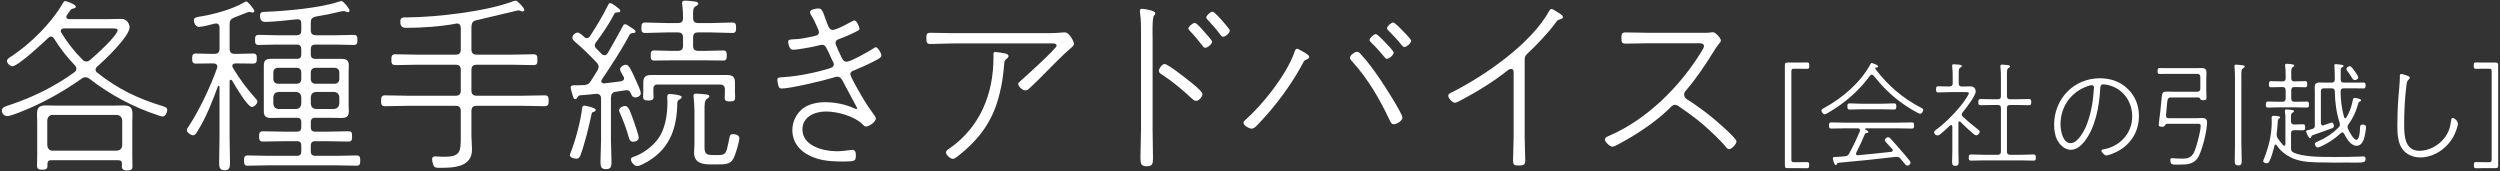
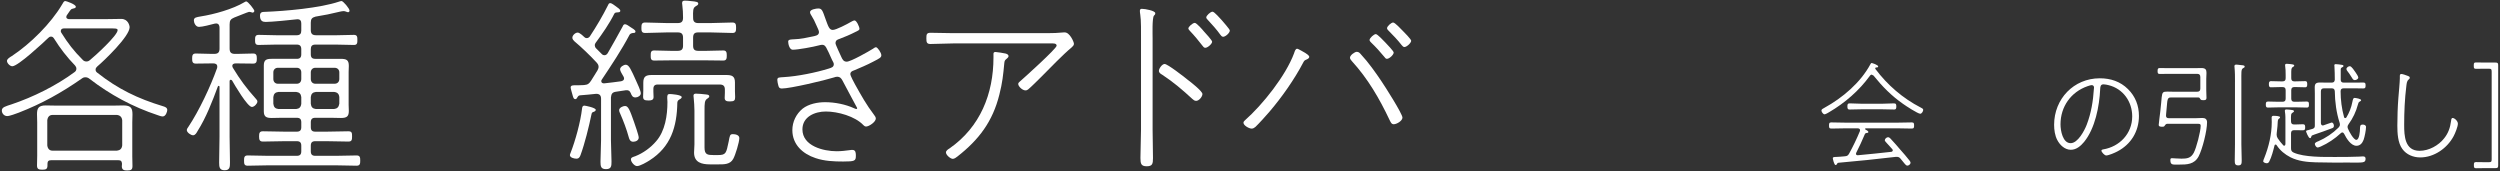
<svg xmlns="http://www.w3.org/2000/svg" version="1.1" id="レイヤー_1" x="0px" y="0px" width="263px" height="18px" viewBox="0 0 263 18" style="enable-background:new 0 0 263 18;" xml:space="preserve">
  <rect x="0" y="0" width="263" height="18" fill="#333333" stroke="none" />
  <style type="text/css">
	.st0{fill:#FFFFFF;}
</style>
  <g>
    <path class="st0" d="M8.995,8.13c-0.18,0-0.26,0.04-0.4,0.14c-2.12,1.48-4.201,2.641-6.621,3.581c-0.279,0.1-0.939,0.36-1.221,0.36   c-0.319,0-0.56-0.28-0.56-0.58c0-0.36,0.38-0.44,1.04-0.66c2.261-0.76,4.682-1.96,6.602-3.381c0.12-0.08,0.2-0.2,0.2-0.36   c0-0.14-0.06-0.24-0.14-0.34c-0.841-0.86-1.561-1.8-2.201-2.82c-0.08-0.12-0.16-0.22-0.32-0.22c-0.14,0-0.22,0.06-0.3,0.14   c-0.54,0.52-3.181,2.98-3.78,2.98c-0.24,0-0.561-0.32-0.561-0.56c0-0.22,0.32-0.4,0.52-0.52c1.941-1.28,4.102-3.421,5.281-5.421   c0.101-0.18,0.181-0.36,0.341-0.36c0.079,0,1.101,0.34,1.101,0.6c0,0.12-0.121,0.16-0.24,0.18c-0.301,0.06-0.28,0.1-0.721,0.74   c-0.02,0.06-0.04,0.08-0.04,0.16c0,0.2,0.24,0.22,0.261,0.22h4.121c0.459,0,0.939-0.02,1.399-0.02c0.72,0,0.88,0.7,0.88,0.88   c0,0.94-2.641,3.48-3.4,4.121c-0.1,0.1-0.18,0.18-0.18,0.34c0,0.16,0.08,0.24,0.18,0.32c2.181,1.72,4.262,2.721,6.901,3.521   c0.2,0.06,0.46,0.14,0.46,0.4c0,0.18-0.16,0.68-0.479,0.68c-0.16,0-0.38-0.08-0.54-0.14c-2.602-0.86-4.981-2.141-7.162-3.821   C9.295,8.19,9.155,8.13,8.995,8.13z M4.994,17.392c0,0.38-0.14,0.46-0.54,0.46s-0.561-0.08-0.561-0.44   c0-0.34,0.021-0.7,0.021-1.041v-3.48c0-0.36-0.021-0.62-0.021-0.88c0-0.6,0.141-0.92,0.921-0.92c0.399,0,0.8,0.02,1.181,0.02h5.841   c0.38,0,0.78-0.02,1.16-0.02c0.82,0,0.94,0.34,0.94,0.96c0,0.24-0.02,0.5-0.02,0.84v3.561c0,0.34,0.02,0.68,0.02,1.021   c0,0.38-0.16,0.46-0.561,0.46c-0.32,0-0.561-0.06-0.561-0.44c0-0.08,0.021-0.16,0.021-0.26c-0.021-0.28-0.12-0.38-0.399-0.38H5.394   c-0.28,0-0.4,0.1-0.4,0.38V17.392z M4.974,15.291c0.04,0.34,0.22,0.56,0.56,0.56h6.762c0.34-0.04,0.52-0.2,0.561-0.56v-2.641   c-0.041-0.34-0.221-0.52-0.561-0.56H5.534c-0.34,0-0.52,0.22-0.56,0.56V15.291z M9.094,6.469c0.16,0,0.261-0.06,0.381-0.16   c0.52-0.42,2.9-2.581,2.9-3.141c0-0.2-0.28-0.18-1.1-0.18H6.735c-0.181,0-0.341,0.08-0.341,0.28c0,0.06,0.021,0.12,0.06,0.18   c0.701,1.12,1.301,1.9,2.241,2.84C8.795,6.409,8.934,6.469,9.094,6.469z" />
    <path class="st0" d="M24.274,8.39c-0.08,0-0.12,0.08-0.12,0.16v5.841c0,0.9,0.04,1.8,0.04,2.7c0,0.48-0.02,0.82-0.561,0.82   c-0.54,0-0.58-0.34-0.58-0.8c0-0.9,0.04-1.82,0.04-2.72V9.15c0-0.1-0.06-0.12-0.079-0.12c-0.041,0-0.08,0.02-0.101,0.08   c-0.56,1.52-1.24,3.281-2.12,4.661c-0.101,0.18-0.24,0.46-0.48,0.46s-0.66-0.3-0.66-0.54c0-0.12,0.08-0.24,0.16-0.34   c1.141-1.72,2.32-4.221,3.021-6.181c0.021-0.08,0.021-0.1,0.021-0.18c0-0.24-0.201-0.32-0.4-0.32h-0.18   c-0.561,0-1.121,0.02-1.682,0.02c-0.359,0-0.379-0.24-0.379-0.521c0-0.3,0.02-0.54,0.379-0.54c0.561,0,1.121,0.04,1.682,0.04h0.26   c0.4,0,0.56-0.16,0.56-0.56v-2.2c0-0.24-0.1-0.44-0.36-0.44c-0.06,0-0.119,0.02-0.16,0.02c-0.379,0.1-1.279,0.34-1.64,0.34   s-0.54-0.44-0.54-0.68c0-0.32,0.279-0.34,0.721-0.42c1.399-0.22,3.359-0.76,4.6-1.5c0.041-0.02,0.121-0.08,0.181-0.08   c0.2,0,0.86,0.86,0.86,1c0,0.1-0.1,0.18-0.18,0.18c-0.041,0-0.101-0.02-0.141-0.04c-0.08-0.02-0.16-0.04-0.24-0.04   s-1.34,0.52-1.561,0.6c-0.379,0.16-0.479,0.32-0.479,0.72v2.541c0,0.4,0.16,0.56,0.56,0.56h0.24c0.561,0,1.121-0.04,1.681-0.04   c0.36,0,0.38,0.24,0.38,0.54c0,0.28-0.02,0.521-0.38,0.521c-0.56,0-1.12-0.02-1.681-0.02h-0.16c-0.18,0-0.359,0.06-0.359,0.28   c0,0.06,0.039,0.12,0.06,0.18c0.78,1.28,1.421,2.141,2.421,3.261c0.08,0.1,0.16,0.16,0.16,0.3c0,0.2-0.32,0.56-0.58,0.56   c-0.461,0-1.82-2.32-2.081-2.78C24.374,8.43,24.333,8.39,24.274,8.39z M35.336,3.709c0.64,0,1.26-0.04,1.9-0.04   c0.359,0,0.359,0.24,0.359,0.541c0,0.28,0,0.52-0.359,0.52c-0.641,0-1.261-0.04-1.9-0.04h-2.16c-0.341,0-0.48,0.16-0.48,0.48v0.54   c0,0.34,0.14,0.48,0.48,0.48h2.641c0.619,0,0.879,0.1,0.879,0.74c0,0.2-0.02,0.42-0.02,0.64v3.461c0,0.2,0.02,0.42,0.02,0.64   c0,0.56-0.199,0.74-0.82,0.74c-0.34,0-0.699-0.02-1.039-0.02h-1.66c-0.341,0-0.48,0.14-0.48,0.48v0.5c0,0.34,0.14,0.48,0.48,0.48   h1.14c0.78,0,1.54-0.04,2.32-0.04c0.38,0,0.4,0.16,0.4,0.541c0,0.34-0.021,0.54-0.38,0.54c-0.781,0-1.561-0.04-2.341-0.04h-1.14   c-0.341,0-0.48,0.14-0.48,0.48v0.58c0,0.34,0.14,0.48,0.48,0.48h2.18c0.721,0,1.44-0.04,2.16-0.04c0.36,0,0.381,0.22,0.381,0.54   c0,0.32-0.021,0.54-0.381,0.54c-0.72,0-1.439-0.04-2.16-0.04h-7.142c-0.72,0-1.44,0.04-2.16,0.04c-0.36,0-0.38-0.2-0.38-0.54   c0-0.32,0.02-0.54,0.38-0.54c0.72,0,1.44,0.04,2.16,0.04h3.001c0.34,0,0.48-0.14,0.48-0.48v-0.58c0-0.34-0.141-0.48-0.48-0.48   h-1.24c-0.76,0-1.541,0.04-2.32,0.04c-0.36,0-0.4-0.22-0.4-0.54c0-0.34,0.04-0.541,0.4-0.541c0.779,0,1.561,0.04,2.32,0.04h1.24   c0.34,0,0.48-0.14,0.48-0.48v-0.5c0-0.34-0.141-0.48-0.48-0.48h-1.601c-0.34,0-0.681,0.02-1.021,0.02c-0.539,0-0.84-0.1-0.84-0.7   V6.889c0-0.6,0.28-0.7,0.82-0.7h2.641c0.34,0,0.48-0.14,0.48-0.48v-0.54c0-0.32-0.141-0.48-0.48-0.48h-2.121   c-0.64,0-1.26,0.04-1.9,0.04c-0.359,0-0.359-0.24-0.359-0.52c0-0.3,0-0.541,0.38-0.541c0.62,0,1.24,0.04,1.88,0.04h2.121   c0.34,0,0.48-0.16,0.48-0.48v-0.76c0-0.26-0.101-0.44-0.381-0.44h-0.06c-0.681,0.08-2.681,0.28-3.301,0.28   c-0.32,0-0.601-0.1-0.601-0.66c0-0.36,0.221-0.4,0.5-0.4c2.141-0.08,5.822-0.4,7.822-1.08c0.061-0.02,0.199-0.06,0.26-0.06   c0.16,0,0.84,0.78,0.84,1.02c0,0.1-0.1,0.16-0.16,0.16c-0.06,0-0.139-0.04-0.199-0.06c-0.08-0.04-0.2-0.06-0.28-0.06   c-0.101,0-0.28,0.04-0.38,0.06c-0.881,0.22-1.681,0.38-2.561,0.52c-0.381,0.1-0.5,0.26-0.5,0.64v0.76c0,0.4,0.16,0.56,0.561,0.56   H35.336z M29.235,7.13c-0.28,0-0.48,0.2-0.48,0.48v0.7c0,0.3,0.2,0.5,0.48,0.5h1.98c0.3,0,0.48-0.2,0.48-0.5v-0.7   c0-0.28-0.181-0.48-0.48-0.48H29.235z M28.754,10.91c0.041,0.36,0.2,0.52,0.541,0.56h1.859c0.34-0.04,0.5-0.2,0.541-0.56v-0.7   c-0.041-0.34-0.201-0.5-0.541-0.54h-1.859c-0.341,0.04-0.5,0.2-0.541,0.54V10.91z M35.696,7.61c0-0.28-0.199-0.48-0.5-0.48h-2.02   c-0.281,0-0.48,0.2-0.48,0.48v0.7c0,0.3,0.199,0.5,0.48,0.5h2.02c0.301,0,0.5-0.2,0.5-0.5V7.61z M35.136,11.47   c0.34-0.04,0.5-0.2,0.56-0.56v-0.7c-0.039-0.34-0.199-0.5-0.56-0.54h-1.9c-0.341,0.04-0.501,0.2-0.54,0.54v0.7   c0.039,0.36,0.199,0.52,0.54,0.56H35.136z" />
-     <path class="st0" d="M49.594,5.189c0,0.4,0.181,0.56,0.561,0.56h3.701c0.76,0,1.52-0.04,2.26-0.04c0.4,0,0.42,0.2,0.42,0.58   c0,0.36-0.02,0.56-0.42,0.56c-0.74,0-1.5-0.04-2.26-0.04h-3.701c-0.38,0-0.561,0.16-0.561,0.561v2.14c0,0.4,0.181,0.56,0.561,0.56   h4.801c0.781,0,1.561-0.04,2.341-0.04c0.38,0,0.421,0.18,0.421,0.581c0,0.36-0.041,0.56-0.421,0.56c-0.78,0-1.56-0.04-2.341-0.04   h-4.801c-0.38,0-0.561,0.16-0.561,0.56v2.581c0,0.48,0.061,0.96,0.061,1.46c0,1.86-1.94,1.92-3.341,1.92   c-0.2,0-0.54,0.02-0.66-0.16c-0.1-0.14-0.2-0.56-0.2-0.74c0-0.22,0.141-0.3,0.34-0.3c0.16,0,0.5,0.04,0.9,0.04   c1.74,0,1.781-0.52,1.781-2.06v-2.741c0-0.4-0.16-0.56-0.541-0.56h-5.08c-0.781,0-1.561,0.04-2.342,0.04   c-0.379,0-0.42-0.2-0.42-0.56c0-0.38,0.041-0.581,0.42-0.581c0.781,0,1.561,0.04,2.342,0.04h5.08c0.381,0,0.541-0.16,0.541-0.56   V7.37c0-0.4-0.16-0.561-0.541-0.561h-4.08c-0.74,0-1.5,0.04-2.261,0.04c-0.38,0-0.421-0.22-0.421-0.56   c0-0.38,0.041-0.58,0.421-0.58c0.761,0,1.521,0.04,2.261,0.04h4.08c0.381,0,0.541-0.16,0.541-0.56V2.969c0-0.28-0.101-0.5-0.42-0.5   c-0.041,0-0.08,0.02-0.101,0.02c-1.54,0.3-3.621,0.44-5.201,0.44c-0.36,0-0.64-0.08-0.64-0.66c0-0.48,0.3-0.44,0.74-0.44   c3.061-0.02,8.321-0.62,11.142-1.7c0.06-0.02,0.181-0.06,0.28-0.06c0.12,0,0.881,0.72,0.881,0.98c0,0.1-0.101,0.16-0.181,0.16   c-0.06,0-0.16-0.04-0.2-0.06c-0.061-0.02-0.16-0.06-0.24-0.06c-0.06,0-0.26,0.06-0.359,0.08c-1.48,0.36-2.682,0.64-4.062,0.96   c-0.38,0.08-0.479,0.26-0.521,0.66V5.189z" />
    <path class="st0" d="M62.493,11.751c-0.199,0.06-0.239,0.1-0.279,0.32c-0.26,1.26-0.7,3.041-1.141,4.241   c-0.08,0.22-0.18,0.38-0.439,0.38c-0.221,0-0.681-0.1-0.681-0.38c0-0.06,0.04-0.14,0.06-0.2c0.521-1.32,1.061-3.301,1.221-4.701   c0.02-0.16,0.061-0.3,0.24-0.3c0.1,0,1.2,0.22,1.2,0.44C62.673,11.651,62.593,11.711,62.493,11.751z M61.733,4.009   c0.141,0,0.24-0.08,0.32-0.18c0.7-1.06,1.36-2.18,1.92-3.301c0.061-0.14,0.101-0.2,0.24-0.2c0.141,0,0.461,0.26,0.58,0.34   c0.221,0.16,0.461,0.32,0.461,0.46c0,0.18-0.16,0.16-0.34,0.18c-0.121,0-0.201,0.02-0.281,0.12c-0.539,1.08-1.24,2.081-1.96,3.061   c-0.06,0.08-0.101,0.16-0.101,0.28c0,0.08,0.041,0.22,0.121,0.3c0.24,0.24,0.399,0.4,0.6,0.6c0.08,0.1,0.2,0.14,0.301,0.14   c0.159,0,0.26-0.1,0.34-0.22c0.539-0.92,1.06-1.88,1.58-2.82c0.04-0.12,0.119-0.22,0.24-0.22c0.16,0,0.42,0.2,0.6,0.32   c0.12,0.08,0.5,0.28,0.5,0.44s-0.14,0.16-0.26,0.16c-0.141,0.02-0.28,0.06-0.359,0.18c-0.841,1.601-1.921,3.221-2.922,4.721   c-0.039,0.06-0.06,0.1-0.06,0.16c0,0.18,0.14,0.24,0.3,0.24c0.601-0.06,1.181-0.14,1.781-0.22c0.16-0.04,0.319-0.1,0.319-0.3   c0-0.06-0.021-0.1-0.04-0.16c-0.18-0.32-0.38-0.62-0.38-0.8c0-0.24,0.36-0.48,0.601-0.48c0.34,0,0.56,0.521,1.1,1.721   c0.12,0.24,0.48,1.04,0.48,1.28c0,0.26-0.32,0.44-0.561,0.44c-0.32,0-0.4-0.22-0.5-0.46c-0.1-0.22-0.199-0.32-0.5-0.3   c-0.34,0.06-0.7,0.1-1.061,0.16c-0.38,0.06-0.479,0.22-0.52,0.6v4.501c0,0.76,0.06,1.5,0.06,2.241c0,0.48-0.02,0.8-0.58,0.8   c-0.54,0-0.58-0.3-0.58-0.78c0-0.74,0.06-1.5,0.06-2.261V10.39c0-0.36-0.16-0.52-0.52-0.52c-0.58,0.06-1.141,0.12-1.721,0.16   c-0.08,0.02-0.14,0.04-0.22,0.16c-0.06,0.1-0.12,0.24-0.24,0.24c-0.2,0-0.239-0.22-0.319-0.5c-0.041-0.14-0.181-0.62-0.181-0.74   c0-0.14,0.101-0.22,0.4-0.22s0.7,0,1-0.02c0.42-0.04,0.54-0.14,0.761-0.48c0.239-0.36,0.439-0.72,0.66-1.061   c0.06-0.12,0.119-0.24,0.119-0.38c0-0.18-0.08-0.3-0.199-0.44c-0.621-0.68-1.641-1.661-2.341-2.241c-0.101-0.1-0.22-0.22-0.22-0.38   c0-0.26,0.319-0.54,0.56-0.54c0.2,0,0.54,0.32,0.681,0.46C61.534,3.969,61.614,4.009,61.733,4.009z M66.614,14.911   c-0.279,0-0.399-0.2-0.459-0.44c-0.24-0.88-0.561-1.72-0.921-2.541c-0.06-0.12-0.101-0.22-0.101-0.34c0-0.26,0.4-0.44,0.621-0.44   c0.34,0,0.5,0.42,0.939,1.66c0.101,0.3,0.5,1.42,0.5,1.66C67.194,14.771,66.875,14.911,66.614,14.911z M71.255,10.79   c-0.04,2.541-0.681,4.661-2.921,6.082c-0.279,0.18-1,0.6-1.32,0.6c-0.279,0-0.641-0.44-0.641-0.7c0-0.22,0.24-0.26,0.461-0.34   c0.82-0.32,1.62-0.9,2.18-1.56c0.961-1.08,1.201-2.741,1.201-4.141c0-0.14-0.021-0.28-0.021-0.42c0-0.3,0.021-0.42,0.261-0.42   c0.16,0,1.26,0.08,1.26,0.32c0,0.14-0.18,0.22-0.28,0.28C71.315,10.571,71.276,10.65,71.255,10.79z M73.456,2.428h1.26   c0.781,0,1.541-0.06,2.321-0.06c0.36,0,0.399,0.18,0.399,0.561c0,0.32-0.02,0.54-0.379,0.54c-0.781,0-1.561-0.06-2.342-0.06h-1.26   c-0.4,0-0.54,0.16-0.54,0.56v0.84c0,0.38,0.14,0.54,0.54,0.54h0.881c0.58,0,1.16-0.04,1.76-0.04c0.34,0,0.36,0.24,0.36,0.54   c0,0.28-0.021,0.52-0.36,0.52c-0.58,0-1.18-0.02-1.76-0.02h-3.781c-0.58,0-1.16,0.02-1.74,0.02c-0.36,0-0.36-0.24-0.36-0.52   c0-0.3,0-0.54,0.36-0.54c0.58,0,1.16,0.04,1.74,0.04h0.74c0.4,0,0.561-0.16,0.561-0.54v-0.84c0-0.4-0.16-0.56-0.561-0.56h-1.101   c-0.76,0-1.54,0.06-2.32,0.06c-0.38,0-0.399-0.22-0.399-0.54c0-0.36,0.039-0.561,0.399-0.561c0.78,0,1.561,0.06,2.32,0.06h1.101   c0.4,0,0.561-0.16,0.561-0.56c0-0.46-0.021-0.9-0.08-1.36c0-0.06-0.021-0.12-0.021-0.18c0-0.22,0.12-0.26,0.3-0.26   s0.381,0.02,0.561,0.04c0.68,0.06,0.84,0.1,0.84,0.28c0,0.14-0.12,0.18-0.279,0.28c-0.281,0.18-0.281,0.42-0.261,1.24   C72.916,2.288,73.116,2.428,73.456,2.428z M69.215,8.89c-0.341,0-0.48,0.14-0.48,0.48v0.28c0,0.18,0.02,0.38,0.02,0.56   c0,0.34-0.279,0.36-0.54,0.36c-0.42,0-0.56-0.08-0.56-0.4c0-0.22,0.02-0.44,0.02-0.68V8.71c0-0.66,0.26-0.82,0.9-0.82h7.802   c0.601,0,0.94,0.1,0.94,0.78v0.94c0,0.18,0.02,0.42,0.02,0.6c0,0.34-0.08,0.46-0.54,0.46c-0.28,0-0.56-0.02-0.56-0.36   c0-0.18,0.02-0.36,0.02-0.56V9.43c0-0.38-0.16-0.54-0.561-0.54H69.215z M75.516,16.312c0.86,0,0.881-0.18,1.141-1.42   c0.119-0.62,0.119-0.78,0.439-0.78c0.26,0,0.681,0.08,0.681,0.42c0,0.42-0.421,1.801-0.641,2.181c-0.319,0.6-0.979,0.58-1.58,0.58   h-0.86c-0.88,0-1.68-0.2-1.68-1.24c0-0.28,0.039-0.58,0.039-0.86v-3.561c0-0.38-0.039-0.98-0.08-1.36c0-0.08-0.02-0.14-0.02-0.2   c0-0.18,0.12-0.22,0.26-0.22c0.221,0,0.701,0.04,1.021,0.08c0.28,0.02,0.38,0.08,0.38,0.2s-0.119,0.18-0.199,0.24   c-0.301,0.18-0.301,0.5-0.301,1.26v3.901c0,0.74,0.32,0.78,0.961,0.78H75.516z" />
    <path class="st0" d="M86.834,1.969c0.301,0.82,0.4,1.18,0.78,1.18c0.341,0,1.521-0.62,1.86-0.82c0.1-0.06,0.32-0.18,0.42-0.18   c0.221,0,0.521,0.68,0.521,0.88c0,0.12-0.06,0.16-0.44,0.34c-0.5,0.26-1.16,0.54-1.7,0.74c-0.12,0.04-0.38,0.1-0.38,0.44   c0,0.16,0.52,1.22,0.62,1.46c0.12,0.26,0.24,0.48,0.56,0.48c0.42,0,2.32-1.08,2.762-1.36c0.08-0.06,0.219-0.16,0.319-0.16   c0.16,0,0.56,0.58,0.56,0.84c0,0.24-0.159,0.32-0.859,0.68c-0.68,0.36-1.32,0.62-2.021,0.92c-0.14,0.04-0.38,0.14-0.38,0.38   c0,0.2,0.4,0.9,0.5,1.1c0.66,1.18,1.18,2.121,2,3.201c0.08,0.1,0.18,0.24,0.18,0.38c0,0.36-0.72,0.84-1.02,0.84   c-0.12,0-0.2-0.06-0.28-0.14c-0.88-0.94-2.7-1.44-3.961-1.44c-1.14,0-2.46,0.54-2.46,1.88c0,1.76,2.221,2.3,3.601,2.3   c0.5,0,0.94-0.06,1.42-0.12c0.08-0.02,0.16-0.02,0.24-0.02c0.36,0,0.36,0.36,0.36,0.62c0,0.541-0.12,0.601-1.34,0.601   c-0.961,0-1.961-0.04-2.901-0.36c-1.341-0.44-2.44-1.42-2.44-2.94c0-0.88,0.4-1.701,1.08-2.261c0.641-0.5,1.58-0.68,2.361-0.68   c1.02,0,2.14,0.22,3.061,0.64c0.06,0.02,0.16,0.08,0.239,0.08c0.04,0,0.08-0.04,0.08-0.1c0-0.02-1.42-2.621-1.56-2.92   c-0.121-0.22-0.261-0.38-0.541-0.38c-0.119,0-0.24,0.04-0.359,0.08c-0.94,0.3-4.582,1.161-5.461,1.161   c-0.301,0-0.341-0.18-0.381-0.34c-0.04-0.12-0.1-0.42-0.1-0.56c0-0.3,0.199-0.26,0.699-0.3c1.421-0.08,3.381-0.48,4.722-0.9   c0.24-0.08,0.521-0.14,0.521-0.46c0-0.14-0.101-0.28-0.181-0.44c-0.62-1.36-0.68-1.6-1.06-1.6c-0.121,0-0.221,0.04-0.32,0.06   c-0.58,0.16-2.201,0.46-2.761,0.46c-0.341,0-0.479-0.6-0.479-0.86c0-0.24,0.34-0.22,0.64-0.24c0.66-0.02,1.32-0.16,1.96-0.3   c0.26-0.06,0.641-0.1,0.641-0.46c0-0.16-0.16-0.44-0.221-0.6c-0.24-0.56-0.34-0.76-0.66-1.28c-0.039-0.06-0.06-0.14-0.06-0.22   c0-0.28,0.66-0.38,0.86-0.38C86.475,0.888,86.535,1.128,86.834,1.969z" />
    <path class="st0" d="M110.157,3.489c0.56,0,1.199-0.02,1.76-0.08h0.1c0.521,0,0.961,1,0.961,1.2c0,0.16-0.121,0.26-0.221,0.36   c-0.98,0.82-2.24,2.141-3.18,3.081c-0.261,0.26-1.161,1.16-1.421,1.36c-0.08,0.06-0.16,0.1-0.28,0.1c-0.32,0-0.76-0.42-0.76-0.68   c0-0.1,0.1-0.2,0.18-0.26c0.46-0.4,3.861-3.461,3.861-3.761c0-0.28-0.4-0.24-0.601-0.24h-10.282c-0.801,0-1.6,0.06-2.4,0.06   c-0.4,0-0.42-0.22-0.42-0.6c0-0.4,0.02-0.58,0.439-0.58c0.801,0,1.58,0.04,2.381,0.04H110.157z M105.775,5.629   c0.14,0.04,0.32,0.1,0.32,0.28c0,0.12-0.101,0.18-0.181,0.26c-0.18,0.14-0.239,0.22-0.26,0.46c-0.119,1.26-0.199,2.06-0.52,3.321   c-0.7,2.82-2.141,4.741-4.422,6.521c-0.119,0.1-0.319,0.24-0.479,0.24c-0.239,0-0.72-0.4-0.72-0.68c0-0.18,0.24-0.34,0.38-0.42   c3.221-2.241,4.62-5.741,4.62-9.562v-0.38c0-0.14,0.061-0.2,0.221-0.2C104.875,5.469,105.595,5.589,105.775,5.629z" />
    <path class="st0" d="M121.254,13.651c0,1,0.04,1.98,0.04,2.98c0,0.6-0.06,0.86-0.66,0.86c-0.58,0-0.66-0.26-0.66-0.86   c0-1,0.06-1.98,0.06-2.98V4.049c0-0.66,0.021-1.92-0.079-2.521c-0.021-0.08-0.04-0.3-0.04-0.38c0-0.14,0.06-0.22,0.199-0.22   c0.361,0,1.421,0.2,1.421,0.46c0,0.14-0.06,0.18-0.14,0.26c-0.2,0.24-0.141,2-0.141,2.4V13.651z M124.916,8.37   c0.3,0.22,1.58,1.22,1.58,1.521c0,0.28-0.36,0.72-0.66,0.72c-0.18,0-0.28-0.1-0.399-0.2c-1.021-0.94-2.001-1.78-3.161-2.541   c-0.16-0.1-0.36-0.2-0.36-0.42c0-0.24,0.34-0.72,0.601-0.72C122.834,6.73,124.575,8.09,124.916,8.37z M126.656,3.309   c0.14,0.16,0.86,0.92,0.86,1.08c0,0.22-0.461,0.64-0.721,0.64c-0.14,0-0.22-0.12-0.279-0.2c-0.381-0.5-0.9-1.121-1.341-1.581   c-0.06-0.08-0.159-0.16-0.159-0.26c0-0.16,0.439-0.58,0.68-0.58C125.875,2.408,126.516,3.129,126.656,3.309z M128.536,2.129   c0.121,0.16,0.841,0.94,0.841,1.08c0,0.26-0.46,0.66-0.7,0.66c-0.141,0-0.221-0.12-0.301-0.22c-0.319-0.46-0.939-1.16-1.32-1.56   c-0.06-0.06-0.159-0.16-0.159-0.26c0-0.18,0.44-0.6,0.66-0.6C127.756,1.228,128.375,1.969,128.536,2.129z" />
    <path class="st0" d="M137.315,5.569c0.12,0.08,0.42,0.26,0.42,0.42c0,0.12-0.16,0.22-0.26,0.26c-0.221,0.1-0.26,0.1-0.381,0.34   c-0.92,1.76-2.26,3.661-3.561,5.181c-0.38,0.44-1.061,1.2-1.46,1.58c-0.12,0.1-0.24,0.18-0.4,0.18c-0.26,0-0.86-0.32-0.86-0.62   c0-0.1,0.061-0.16,0.141-0.24c1.9-1.68,4.301-4.701,5.182-7.062c0.059-0.18,0.139-0.48,0.319-0.48   C136.594,5.129,137.155,5.49,137.315,5.569z M143.215,5.769c0.701,0.74,1.541,1.92,2.102,2.761c0.359,0.52,2.221,3.44,2.221,3.841   c0,0.34-0.601,0.7-0.921,0.7c-0.239,0-0.319-0.22-0.44-0.46c-1.06-2.24-2.28-4.341-3.961-6.181c-0.08-0.1-0.199-0.22-0.199-0.36   c0-0.26,0.5-0.62,0.72-0.62S143.077,5.609,143.215,5.769z M145.737,4.469c0.14,0.16,0.88,0.9,0.88,1.06c0,0.22-0.44,0.66-0.72,0.66   c-0.121,0-0.2-0.12-0.26-0.2c-0.441-0.54-0.9-1.041-1.4-1.521c-0.061-0.06-0.16-0.16-0.16-0.26c0-0.2,0.459-0.621,0.66-0.621   C144.917,3.589,145.577,4.309,145.737,4.469z M147.557,3.229c0.16,0.16,0.9,0.9,0.9,1.06c0,0.22-0.461,0.66-0.721,0.66   c-0.119,0-0.199-0.12-0.279-0.2c-0.421-0.54-0.9-1.041-1.381-1.521c-0.061-0.06-0.16-0.16-0.16-0.26c0-0.2,0.44-0.6,0.641-0.6   C146.756,2.368,147.397,3.069,147.557,3.229z" />
-     <path class="st0" d="M160.395,14.391c0,0.84,0.061,1.66,0.061,2.5c0,0.46-0.18,0.52-0.721,0.52c-0.42,0-0.56-0.08-0.56-0.52   c0-0.84,0.06-1.661,0.06-2.5V7.75c0-0.16,0.04-0.5-0.279-0.5c-0.16,0-0.341,0.14-0.461,0.24c-1.279,1.021-3.041,2.121-4.48,2.881   c-0.2,0.1-0.78,0.44-0.961,0.44c-0.26,0-0.699-0.5-0.699-0.72c0-0.22,0.199-0.3,0.38-0.38c3.46-1.74,8.361-5.121,10.242-8.562   c0.06-0.1,0.12-0.2,0.239-0.2c0.181,0,0.66,0.36,0.841,0.46c0.14,0.1,0.36,0.22,0.36,0.38c0,0.16-0.16,0.2-0.28,0.24   c-0.261,0.06-0.3,0.12-0.48,0.36c-0.76,1.041-1.96,2.301-2.921,3.201c-0.22,0.22-0.34,0.32-0.34,0.66V14.391z" />
-     <path class="st0" d="M178.356,3.449c0.32,0,1.26,0.02,1.52-0.02c0.08-0.02,0.24-0.04,0.34-0.04c0.261,0,0.82,0.64,0.82,0.86   c0,0.14-0.119,0.28-0.22,0.38c-0.2,0.24-0.36,0.5-0.521,0.76c-0.899,1.44-1.84,2.86-2.939,4.141c-0.121,0.12-0.181,0.24-0.181,0.42   c0,0.24,0.14,0.4,0.32,0.52c1.24,0.76,2.581,1.8,3.661,2.78c0.26,0.24,1.52,1.36,1.52,1.621c0,0.28-0.48,0.82-0.779,0.82   c-0.16,0-0.261-0.14-0.361-0.26c-0.439-0.58-1.8-1.84-2.38-2.34c-0.8-0.68-1.66-1.3-2.54-1.9c-0.141-0.1-0.24-0.16-0.4-0.16   c-0.26,0-0.42,0.2-0.74,0.52c-1.4,1.34-3.461,2.701-5.182,3.601c-0.16,0.08-0.479,0.28-0.66,0.28c-0.279,0-0.8-0.5-0.8-0.76   c0-0.22,0.28-0.32,0.521-0.42c3.9-1.701,7.301-5.081,9.521-8.642c0.1-0.16,0.381-0.56,0.381-0.76c0-0.36-0.48-0.3-0.881-0.3h-4.98   c-0.781,0-1.58,0.04-2.381,0.04c-0.42,0-0.44-0.2-0.44-0.58c0-0.38,0.021-0.6,0.421-0.6c0.8,0,1.6,0.04,2.4,0.04H178.356z" />
-     <path class="st0" d="M190.323,17.411c0,0.228-0.035,0.288-0.239,0.288c-0.084,0-0.612-0.012-0.96-0.012h-1.055   c-0.252,0-0.301-0.048-0.301-0.3V6.881c0-0.252,0.049-0.3,0.301-0.3h1.066c0.349,0,0.876-0.012,0.96-0.012   c0.204,0,0.24,0.06,0.24,0.288v0.096c0,0.228-0.036,0.288-0.24,0.288c-0.084,0-0.611-0.012-0.96-0.012h-0.359   c-0.275,0-0.324,0.048-0.324,0.324v9.199c0,0.264,0.049,0.312,0.324,0.312h0.348c0.348,0,0.876-0.012,0.96-0.012   c0.204,0,0.239,0.06,0.239,0.288V17.411z" />
-     <path class="st0" d="M196.903,7.852c-0.084,0-0.133,0.048-0.181,0.108c-1.14,1.571-2.639,2.867-4.294,3.838   c-0.107,0.06-0.371,0.228-0.491,0.228c-0.132,0-0.323-0.252-0.323-0.396c0-0.132,0.155-0.204,0.311-0.288   c1.92-1.055,3.803-2.65,4.846-4.593c0.036-0.06,0.061-0.12,0.133-0.12c0.035,0,0.684,0.192,0.684,0.372   c0,0.096-0.145,0.096-0.205,0.096c-0.012,0-0.035,0-0.06,0.012c-0.024,0.012-0.048,0.036-0.048,0.072s0,0.048,0.023,0.084   c1.26,1.679,2.867,3.07,4.75,4.042c0.107,0.06,0.275,0.12,0.275,0.252c0,0.144-0.155,0.408-0.312,0.408   c-0.252,0-1.535-0.839-1.799-1.031c-1.224-0.852-2.183-1.823-3.118-2.986C197.045,7.888,196.987,7.852,196.903,7.852z    M195.271,16.08c-0.012,0.036-0.024,0.06-0.024,0.096c0,0.108,0.084,0.156,0.192,0.156c1.175-0.108,2.351-0.228,3.526-0.36   c0.072-0.012,0.156-0.06,0.156-0.156c0-0.048-0.024-0.084-0.049-0.12c-0.228-0.264-0.455-0.503-0.695-0.768   c-0.036-0.048-0.096-0.108-0.096-0.18c0-0.144,0.191-0.312,0.336-0.312c0.107,0,0.18,0.06,0.252,0.132   c0.359,0.384,0.707,0.78,1.043,1.176c0.336,0.372,0.672,0.768,0.983,1.163c0.048,0.06,0.096,0.144,0.096,0.216   c0,0.132-0.167,0.3-0.335,0.3c-0.156,0-0.252-0.156-0.721-0.731c-0.107-0.132-0.215-0.192-0.396-0.192h-0.084   c-2.015,0.24-4.042,0.444-6.068,0.624c-0.072,0.012-0.072,0.012-0.132,0.12c-0.023,0.048-0.072,0.12-0.145,0.12   c-0.168,0-0.299-0.672-0.299-0.72c0-0.132,0.18-0.132,0.287-0.132c0.216,0,0.768-0.048,0.996-0.072   c0.239-0.024,0.323-0.084,0.443-0.3c0.371-0.671,0.804-1.559,1.127-2.351c0.012-0.024,0.012-0.072,0.012-0.096   c0-0.144-0.107-0.18-0.227-0.192h-1.404c-0.467,0-0.936,0.024-1.402,0.024c-0.217,0-0.229-0.12-0.229-0.324   c0-0.204,0.012-0.324,0.229-0.324c0.467,0,0.936,0.024,1.402,0.024h5.686c0.467,0,0.936-0.024,1.391-0.024   c0.229,0,0.24,0.12,0.24,0.324c0,0.204-0.012,0.324-0.24,0.324c-0.455,0-0.924-0.024-1.391-0.024h-3.455   c-0.035,0-0.071,0.024-0.071,0.06c0,0.024,0.013,0.048,0.036,0.06c0.132,0.084,0.312,0.156,0.312,0.264   c0,0.096-0.108,0.096-0.216,0.108c-0.072,0.012-0.119,0.048-0.144,0.096C195.883,14.809,195.607,15.432,195.271,16.08z    M195.762,11.498c-0.395,0-0.791,0.024-1.187,0.024c-0.216,0-0.228-0.144-0.228-0.324c0-0.18,0.012-0.324,0.228-0.324   c0.396,0,0.792,0.036,1.187,0.036h2.315c0.396,0,0.792-0.036,1.175-0.036c0.229,0,0.24,0.144,0.24,0.324   c0,0.18-0.012,0.324-0.228,0.324c-0.396,0-0.792-0.024-1.188-0.024H195.762z" />
-     <path class="st0" d="M206.131,12.77c-0.084,0-0.107,0.072-0.107,0.144v2.926c0,0.384,0.023,0.768,0.023,1.164   c0,0.276-0.023,0.443-0.348,0.443s-0.336-0.18-0.336-0.443c0-0.396,0.024-0.78,0.024-1.164v-2.531   c-0.013-0.072-0.036-0.156-0.132-0.156c-0.036,0-0.072,0.024-0.107,0.048c-0.301,0.288-0.625,0.576-0.948,0.852   c-0.12,0.096-0.216,0.192-0.384,0.192c-0.18,0-0.348-0.168-0.348-0.324s0.145-0.228,0.287-0.336   c0.876-0.624,2.16-1.943,2.795-2.818c0.108-0.144,0.576-0.828,0.576-0.959c0-0.108-0.072-0.12-0.66-0.12h-1.188   c-0.455,0-0.911,0.036-1.367,0.036c-0.215,0-0.24-0.12-0.24-0.324c0-0.24,0.037-0.324,0.24-0.324c0.396,0,0.936,0.024,1.188,0.024   c0.229-0.024,0.324-0.108,0.324-0.336V8.212c0-0.443,0-0.755-0.049-1.187c0-0.036-0.012-0.072-0.012-0.108   c0-0.144,0.108-0.156,0.18-0.156c0.121,0,0.229,0.012,0.336,0.024c0.348,0.024,0.504,0.048,0.504,0.168   c0,0.084-0.072,0.108-0.168,0.168c-0.18,0.108-0.156,0.312-0.156,1.091v0.552c0,0.24,0.097,0.336,0.324,0.336h0.084   c0.288,0,0.564-0.012,0.852-0.012c0.443,0,0.527,0.384,0.527,0.528c0,0.468-1.043,1.787-1.367,2.195   c-0.06,0.072-0.096,0.132-0.096,0.228c0,0.096,0.049,0.168,0.108,0.228c0.503,0.48,1.044,0.912,1.583,1.343   c0.084,0.06,0.191,0.132,0.191,0.252c0,0.132-0.168,0.372-0.348,0.372c-0.132,0-0.275-0.12-0.371-0.204   c-0.456-0.384-0.888-0.792-1.308-1.211C206.204,12.794,206.18,12.77,206.131,12.77z M212.092,10.443   c0.456,0,0.912-0.024,1.355-0.024c0.229,0,0.24,0.12,0.24,0.324c0,0.192-0.012,0.324-0.229,0.324c-0.455,0-0.911-0.024-1.367-0.024   h-0.623c-0.24,0-0.336,0.096-0.336,0.324v4.582c0,0.228,0.096,0.336,0.336,0.336h1.091c0.468,0,0.924-0.036,1.38-0.036   c0.228,0,0.228,0.144,0.228,0.324c0,0.192,0,0.324-0.228,0.324c-0.456,0-0.912-0.024-1.38-0.024h-3.838   c-0.456,0-0.923,0.024-1.379,0.024c-0.216,0-0.228-0.12-0.228-0.324c0-0.192,0.012-0.324,0.228-0.324   c0.456,0,0.923,0.036,1.379,0.036h1.439c0.239,0,0.336-0.108,0.336-0.336v-4.582c0-0.228-0.097-0.324-0.336-0.324h-0.432   c-0.456,0-0.911,0.024-1.368,0.024c-0.227,0-0.239-0.132-0.239-0.324c0-0.204,0.024-0.324,0.239-0.324   c0.457,0,0.912,0.024,1.368,0.024h0.432c0.239,0,0.336-0.096,0.336-0.336V8.428c0-0.827,0-0.911-0.048-1.355   c0-0.036-0.012-0.084-0.012-0.12c0-0.12,0.084-0.156,0.18-0.156c0.107,0,0.239,0.012,0.348,0.024   c0.383,0.036,0.491,0.048,0.491,0.168c0,0.084-0.071,0.108-0.167,0.168c-0.192,0.132-0.156,0.36-0.156,1.271v1.679   c0,0.24,0.096,0.336,0.336,0.336H212.092z" />
+     <path class="st0" d="M196.903,7.852c-0.084,0-0.133,0.048-0.181,0.108c-1.14,1.571-2.639,2.867-4.294,3.838   c-0.107,0.06-0.371,0.228-0.491,0.228c-0.132,0-0.323-0.252-0.323-0.396c0-0.132,0.155-0.204,0.311-0.288   c1.92-1.055,3.803-2.65,4.846-4.593c0.036-0.06,0.061-0.12,0.133-0.12c0.035,0,0.684,0.192,0.684,0.372   c0,0.096-0.145,0.096-0.205,0.096c-0.012,0-0.035,0-0.06,0.012c-0.024,0.012-0.048,0.036-0.048,0.072s0,0.048,0.023,0.084   c1.26,1.679,2.867,3.07,4.75,4.042c0.107,0.06,0.275,0.12,0.275,0.252c0,0.144-0.155,0.408-0.312,0.408   c-0.252,0-1.535-0.839-1.799-1.031c-1.224-0.852-2.183-1.823-3.118-2.986z    M195.271,16.08c-0.012,0.036-0.024,0.06-0.024,0.096c0,0.108,0.084,0.156,0.192,0.156c1.175-0.108,2.351-0.228,3.526-0.36   c0.072-0.012,0.156-0.06,0.156-0.156c0-0.048-0.024-0.084-0.049-0.12c-0.228-0.264-0.455-0.503-0.695-0.768   c-0.036-0.048-0.096-0.108-0.096-0.18c0-0.144,0.191-0.312,0.336-0.312c0.107,0,0.18,0.06,0.252,0.132   c0.359,0.384,0.707,0.78,1.043,1.176c0.336,0.372,0.672,0.768,0.983,1.163c0.048,0.06,0.096,0.144,0.096,0.216   c0,0.132-0.167,0.3-0.335,0.3c-0.156,0-0.252-0.156-0.721-0.731c-0.107-0.132-0.215-0.192-0.396-0.192h-0.084   c-2.015,0.24-4.042,0.444-6.068,0.624c-0.072,0.012-0.072,0.012-0.132,0.12c-0.023,0.048-0.072,0.12-0.145,0.12   c-0.168,0-0.299-0.672-0.299-0.72c0-0.132,0.18-0.132,0.287-0.132c0.216,0,0.768-0.048,0.996-0.072   c0.239-0.024,0.323-0.084,0.443-0.3c0.371-0.671,0.804-1.559,1.127-2.351c0.012-0.024,0.012-0.072,0.012-0.096   c0-0.144-0.107-0.18-0.227-0.192h-1.404c-0.467,0-0.936,0.024-1.402,0.024c-0.217,0-0.229-0.12-0.229-0.324   c0-0.204,0.012-0.324,0.229-0.324c0.467,0,0.936,0.024,1.402,0.024h5.686c0.467,0,0.936-0.024,1.391-0.024   c0.229,0,0.24,0.12,0.24,0.324c0,0.204-0.012,0.324-0.24,0.324c-0.455,0-0.924-0.024-1.391-0.024h-3.455   c-0.035,0-0.071,0.024-0.071,0.06c0,0.024,0.013,0.048,0.036,0.06c0.132,0.084,0.312,0.156,0.312,0.264   c0,0.096-0.108,0.096-0.216,0.108c-0.072,0.012-0.119,0.048-0.144,0.096C195.883,14.809,195.607,15.432,195.271,16.08z    M195.762,11.498c-0.395,0-0.791,0.024-1.187,0.024c-0.216,0-0.228-0.144-0.228-0.324c0-0.18,0.012-0.324,0.228-0.324   c0.396,0,0.792,0.036,1.187,0.036h2.315c0.396,0,0.792-0.036,1.175-0.036c0.229,0,0.24,0.144,0.24,0.324   c0,0.18-0.012,0.324-0.228,0.324c-0.396,0-0.792-0.024-1.188-0.024H195.762z" />
    <path class="st0" d="M223.865,9.376c0.779,0.768,1.151,1.739,1.151,2.818c0,1.631-0.84,2.999-2.279,3.742   c-0.24,0.132-0.911,0.419-1.163,0.419c-0.18,0-0.504-0.36-0.504-0.503c0-0.096,0.097-0.12,0.168-0.132   c1.751-0.288,3.07-1.667,3.07-3.478c0-1.547-0.96-2.914-2.495-3.286c-0.143-0.036-0.371-0.084-0.527-0.084   c-0.336,0-0.336,0.3-0.348,0.504c-0.084,1.799-0.527,4.125-1.691,5.553c-0.348,0.42-0.814,0.828-1.391,0.828   c-0.636,0-1.151-0.492-1.428-1.02c-0.252-0.468-0.336-1.079-0.336-1.607c0-2.723,2.063-4.894,4.811-4.894   C222.03,8.236,223.061,8.572,223.865,9.376z M219.619,9.064c-1.763,0.612-2.854,2.159-2.854,4.018c0,0.647,0.229,1.979,1.068,1.979   c0.755,0,1.451-1.319,1.69-1.943c0.468-1.223,0.671-2.471,0.755-3.778c0-0.036,0.013-0.096,0.013-0.132   c0-0.132-0.084-0.252-0.228-0.252C219.943,8.956,219.727,9.028,219.619,9.064z" />
    <path class="st0" d="M227.865,12.17c0,0.192,0.108,0.264,0.3,0.264h2.83c0.229,0,0.469-0.024,0.708-0.024   c0.3,0,0.479,0.144,0.479,0.456c0,0.887-0.479,2.806-0.887,3.586c-0.457,0.852-1.225,0.863-2.075,0.863   c-0.659,0-0.899,0.072-0.899-0.492c0-0.144,0.048-0.18,0.18-0.18c0.168,0,0.636,0.048,0.995,0.048c0.588,0,0.983-0.06,1.284-0.612   c0.275-0.503,0.73-2.254,0.73-2.83c0-0.252-0.131-0.228-0.516-0.228h-2.986c-0.156,0-0.228,0.12-0.299,0.228   c-0.061,0.083-0.145,0.083-0.229,0.083c-0.156,0-0.384,0-0.384-0.191c0-0.096,0.144-1.248,0.168-1.427   c0.084-0.684,0.108-1.164,0.144-1.476c0.061-0.551,0.145-0.6,0.611-0.6c0.205,0,0.42,0.012,0.637,0.012h2.482   c0.228,0,0.336-0.096,0.336-0.336V8.104c0-0.24-0.108-0.335-0.336-0.335h-3.106c-0.276,0-0.54,0.012-0.815,0.012   c-0.204,0-0.24-0.072-0.24-0.312c0-0.276,0.061-0.312,0.275-0.312c0.252,0,0.516,0.012,0.78,0.012h2.89   c0.217,0,0.433-0.012,0.648-0.012c0.468,0,0.552,0.18,0.552,0.516c0,0.204-0.024,0.42-0.024,0.636v1.163   c0,0.276,0.024,0.54,0.024,0.816c0,0.204-0.084,0.251-0.336,0.251c-0.108,0-0.264,0-0.312-0.12   c-0.061-0.096-0.084-0.168-0.217-0.168h-2.806c-0.265,0-0.42,0-0.468,0.563c-0.024,0.276-0.049,0.576-0.108,1.188   C227.876,12.026,227.865,12.146,227.865,12.17z M235.121,8.596c0-0.479,0-1.031-0.048-1.499c0-0.036-0.012-0.096-0.012-0.132   c0-0.132,0.084-0.168,0.191-0.168c0.12,0,0.24,0.024,0.359,0.036c0.276,0.036,0.528,0.012,0.528,0.168   c0,0.096-0.071,0.12-0.18,0.18c-0.204,0.132-0.168,0.408-0.168,1.415v6.584c0,0.564,0.036,1.14,0.036,1.703   c0,0.324-0.024,0.516-0.359,0.516c-0.336,0-0.373-0.18-0.373-0.503c0-0.576,0.024-1.14,0.024-1.715V8.596z" />
    <path class="st0" d="M241.507,13.094c0.3,0,0.659-0.024,0.768-0.024c0.204,0,0.228,0.12,0.228,0.324   c0,0.18-0.012,0.312-0.228,0.312c-0.071,0-0.468-0.012-0.768-0.012h-0.155c-0.229,0-0.336,0.096-0.336,0.336v1.559   c0,0.252,0.06,0.36,0.287,0.468c1.104,0.492,3.143,0.456,4.365,0.456c0.828,0,1.644,0,2.471-0.036c0.145,0,0.289-0.024,0.444-0.024   c0.168,0,0.276,0.06,0.276,0.24c0,0.479-0.276,0.408-1.752,0.408c-1.163,0-2.314,0.012-3.478-0.024   c-0.899-0.024-1.847-0.12-2.663-0.528c-0.588-0.3-1.091-0.708-1.463-1.271c-0.023-0.048-0.061-0.072-0.107-0.072   c-0.072,0-0.108,0.048-0.12,0.108c-0.12,0.492-0.312,1.235-0.552,1.679c-0.061,0.108-0.132,0.18-0.264,0.18   c-0.108,0-0.372-0.072-0.372-0.216c0-0.06,0.071-0.251,0.108-0.324c0.479-1.199,0.791-2.495,0.791-3.79   c0-0.18-0.012-0.443-0.012-0.479c0-0.132,0.084-0.18,0.191-0.18c0.133,0,0.695,0,0.695,0.156c0,0.06-0.06,0.108-0.096,0.132   c-0.228,0.156-0.084,0.324-0.252,1.511c-0.012,0.06-0.012,0.12-0.012,0.18c0,0.144,0.036,0.24,0.107,0.372   c0.192,0.276,0.349,0.492,0.588,0.744c0.024,0.036,0.061,0.048,0.096,0.048c0.097,0,0.121-0.084,0.133-0.156v-2.327   c0-0.359,0.012-0.719-0.049-1.079c-0.012-0.036-0.012-0.072-0.012-0.108c0-0.12,0.084-0.144,0.18-0.144   c0.097,0,0.217,0.012,0.312,0.024c0.252,0.036,0.468,0.024,0.468,0.168c0,0.072-0.072,0.096-0.156,0.156   c-0.167,0.096-0.167,0.24-0.155,0.9c0,0.24,0.107,0.335,0.336,0.335H241.507z M241.52,8.56c0.323,0,0.646-0.024,0.982-0.024   c0.217,0,0.217,0.167,0.217,0.335s-0.013,0.312-0.217,0.312c-0.336,0-0.659-0.024-0.982-0.024h-0.145   c-0.229,0-0.336,0.096-0.336,0.335v0.876c0,0.24,0.107,0.335,0.336,0.335h0.229c0.359,0,0.719-0.024,1.078-0.024   c0.217,0,0.217,0.144,0.217,0.324c0,0.168,0,0.312-0.217,0.312c-0.359,0-0.719-0.024-1.078-0.024h-1.932   c-0.359,0-0.72,0.024-1.079,0.024c-0.216,0-0.228-0.144-0.228-0.312c0-0.18,0.012-0.324,0.228-0.324   c0.359,0,0.72,0.024,1.079,0.024h0.443c0.24,0,0.336-0.096,0.336-0.335V9.495c0-0.24-0.096-0.335-0.336-0.335h-0.215   c-0.336,0-0.66,0.024-0.996,0.024c-0.203,0-0.216-0.156-0.216-0.324s0.013-0.324,0.216-0.324c0.336,0,0.66,0.024,0.996,0.024h0.215   c0.24,0,0.336-0.096,0.336-0.336V7.888c0-0.408-0.012-0.66-0.048-0.912c-0.012-0.036-0.012-0.084-0.012-0.12   c0-0.12,0.084-0.144,0.18-0.144c0.097,0,0.228,0.012,0.324,0.024c0.312,0.036,0.456,0.048,0.456,0.168   c0,0.072-0.072,0.096-0.156,0.156c-0.168,0.108-0.156,0.264-0.156,0.828v0.336c0,0.24,0.107,0.336,0.336,0.336H241.52z    M245.286,12.89c0.168,0,0.24,0.204,0.24,0.348c0,0.168-0.084,0.216-0.229,0.264c-0.6,0.228-1.199,0.444-1.811,0.648   c-0.276,0.096-0.301,0.108-0.324,0.192c-0.036,0.108-0.061,0.192-0.145,0.192c-0.18,0-0.42-0.696-0.42-0.708   c0-0.108,0.156-0.132,0.24-0.144c0.168-0.036,0.276-0.072,0.432-0.12c0.204-0.072,0.252-0.156,0.252-0.36v-3.37   c0-0.216-0.012-0.419-0.012-0.636c0-0.396,0.132-0.516,0.576-0.516c0.203,0,0.407,0.012,0.623,0.012h0.576   c0.216,0,0.312-0.084,0.336-0.3c0-0.3-0.012-1.14-0.037-1.403c0-0.024-0.012-0.084-0.012-0.12c0-0.096,0.072-0.12,0.156-0.12   c0.156,0,0.468,0.048,0.636,0.072c0.071,0.012,0.168,0.024,0.168,0.12c0,0.084-0.072,0.108-0.168,0.156   c-0.12,0.072-0.12,0.144-0.12,0.3v0.996c0,0.216,0.12,0.3,0.324,0.3h1.235c0.264,0,0.54-0.012,0.804-0.012   c0.228,0,0.252,0.084,0.252,0.312c0,0.24-0.037,0.312-0.252,0.312c-0.264,0-0.54-0.012-0.804-0.012h-1.235   c-0.229,0-0.336,0.084-0.336,0.312c0,0.899,0.119,1.847,0.359,2.698c0.012,0.072,0.061,0.12,0.133,0.12   c0.047,0,0.084-0.024,0.119-0.072c0.301-0.503,0.516-1.043,0.624-1.619c0.06-0.275,0.084-0.432,0.239-0.432   c0.108,0,0.684,0.096,0.684,0.24c0,0.072-0.096,0.12-0.144,0.144c-0.132,0.072-0.144,0.144-0.204,0.348   c-0.18,0.696-0.527,1.427-0.959,2.015c-0.072,0.096-0.12,0.192-0.12,0.312c0,0.084,0.024,0.144,0.06,0.216   c0.096,0.252,0.576,1.139,0.863,1.139c0.324,0,0.385-0.936,0.385-1.163c0.012-0.288,0-0.444,0.3-0.444   c0.155,0,0.335,0.072,0.335,0.252c0,0.312-0.144,1.043-0.252,1.343c-0.131,0.348-0.359,0.635-0.755,0.635   c-0.588,0-1.067-0.792-1.296-1.259c-0.047-0.072-0.096-0.144-0.191-0.144c-0.072,0-0.119,0.036-0.168,0.084   c-0.6,0.563-1.331,1.055-2.087,1.391c-0.071,0.024-0.251,0.108-0.335,0.108c-0.181,0-0.301-0.276-0.301-0.372   c0-0.156,0.252-0.24,0.372-0.288c0.792-0.348,1.511-0.828,2.123-1.439c0.084-0.096,0.144-0.18,0.144-0.312   c0-0.072-0.012-0.132-0.035-0.204c-0.336-1.031-0.492-2.207-0.504-3.298c-0.024-0.228-0.108-0.312-0.336-0.312h-0.792   c-0.239,0-0.336,0.096-0.336,0.336v3.322c0.013,0.132,0.06,0.252,0.204,0.252c0.036,0,0.061-0.012,0.096-0.024   C244.566,13.142,245.25,12.89,245.286,12.89z M247.804,7.613c0.071,0.12,0.288,0.408,0.288,0.54c0,0.167-0.217,0.275-0.372,0.275   c-0.181,0-0.24-0.156-0.36-0.348c-0.144-0.252-0.264-0.396-0.432-0.624c-0.035-0.048-0.084-0.12-0.084-0.192   c0-0.156,0.204-0.3,0.359-0.3C247.384,6.965,247.696,7.457,247.804,7.613z" />
    <path class="st0" d="M253.303,7.985c0.096,0.036,0.204,0.072,0.204,0.192c0,0.096-0.06,0.132-0.12,0.192   c-0.191,0.156-0.204,0.408-0.24,0.684c-0.168,1.355-0.228,2.722-0.228,4.09c0,1.163,0.071,2.722,1.619,2.722   c0.983,0,1.991-0.552,2.591-1.319c0.432-0.54,0.635-1.127,0.719-1.799c0.013-0.108,0.024-0.336,0.168-0.336   c0.192,0,0.553,0.312,0.553,0.6c0,0.312-0.289,1.02-0.444,1.308c-0.671,1.271-2.051,2.243-3.515,2.243   c-0.73,0-1.451-0.288-1.883-0.888c-0.479-0.647-0.527-1.667-0.527-2.458c0-0.888,0.036-2.015,0.107-2.891   c0.037-0.468,0.156-1.715,0.156-2.087V8.009c0-0.108,0.012-0.228,0.156-0.228S253.147,7.925,253.303,7.985z" />
    <path class="st0" d="M260.493,17.052c0.084,0,0.612,0.012,0.96,0.012h0.348c0.276,0,0.323-0.048,0.323-0.312V7.552   c0-0.276-0.047-0.324-0.323-0.324h-0.36c-0.348,0-0.875,0.012-0.959,0.012c-0.203,0-0.24-0.06-0.24-0.288V6.857   c0-0.228,0.037-0.288,0.24-0.288c0.084,0,0.611,0.012,0.959,0.012h1.068c0.252,0,0.299,0.048,0.299,0.3v10.506   c0,0.251-0.047,0.3-0.299,0.3h-1.056c-0.348,0-0.876,0.012-0.96,0.012c-0.203,0-0.239-0.06-0.239-0.288v-0.072   C260.253,17.112,260.29,17.052,260.493,17.052z" />
  </g>
</svg>